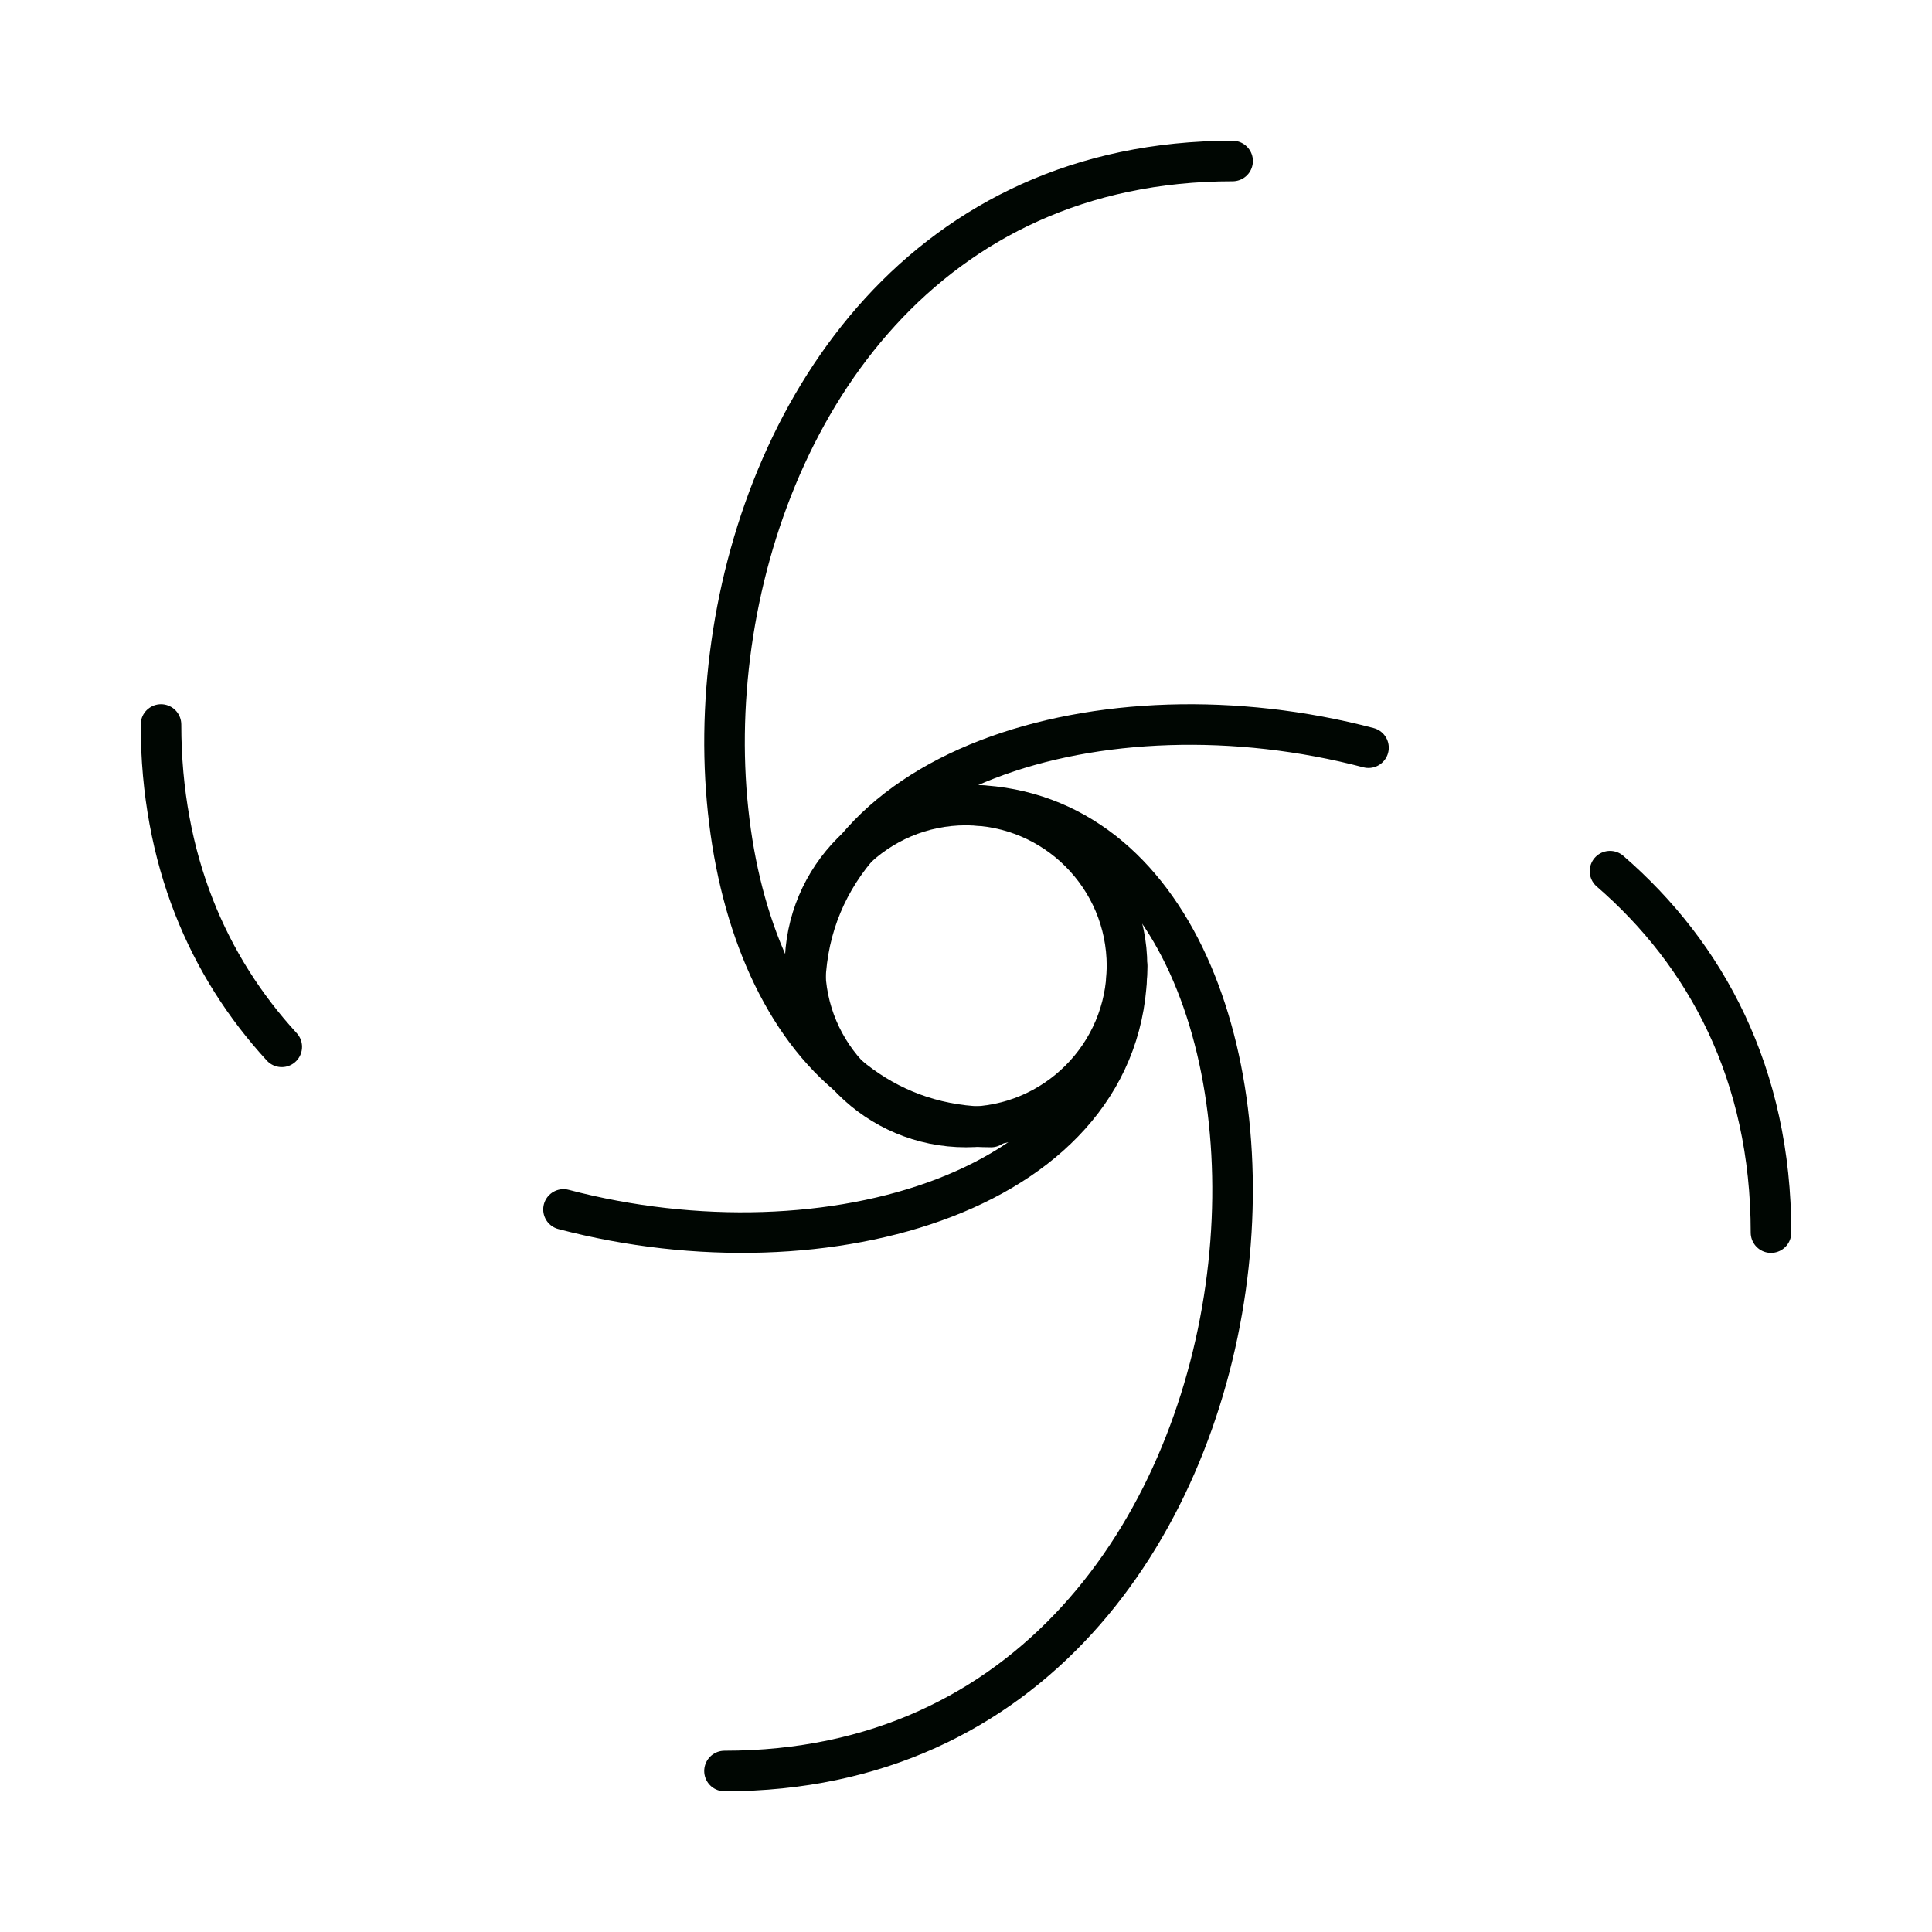
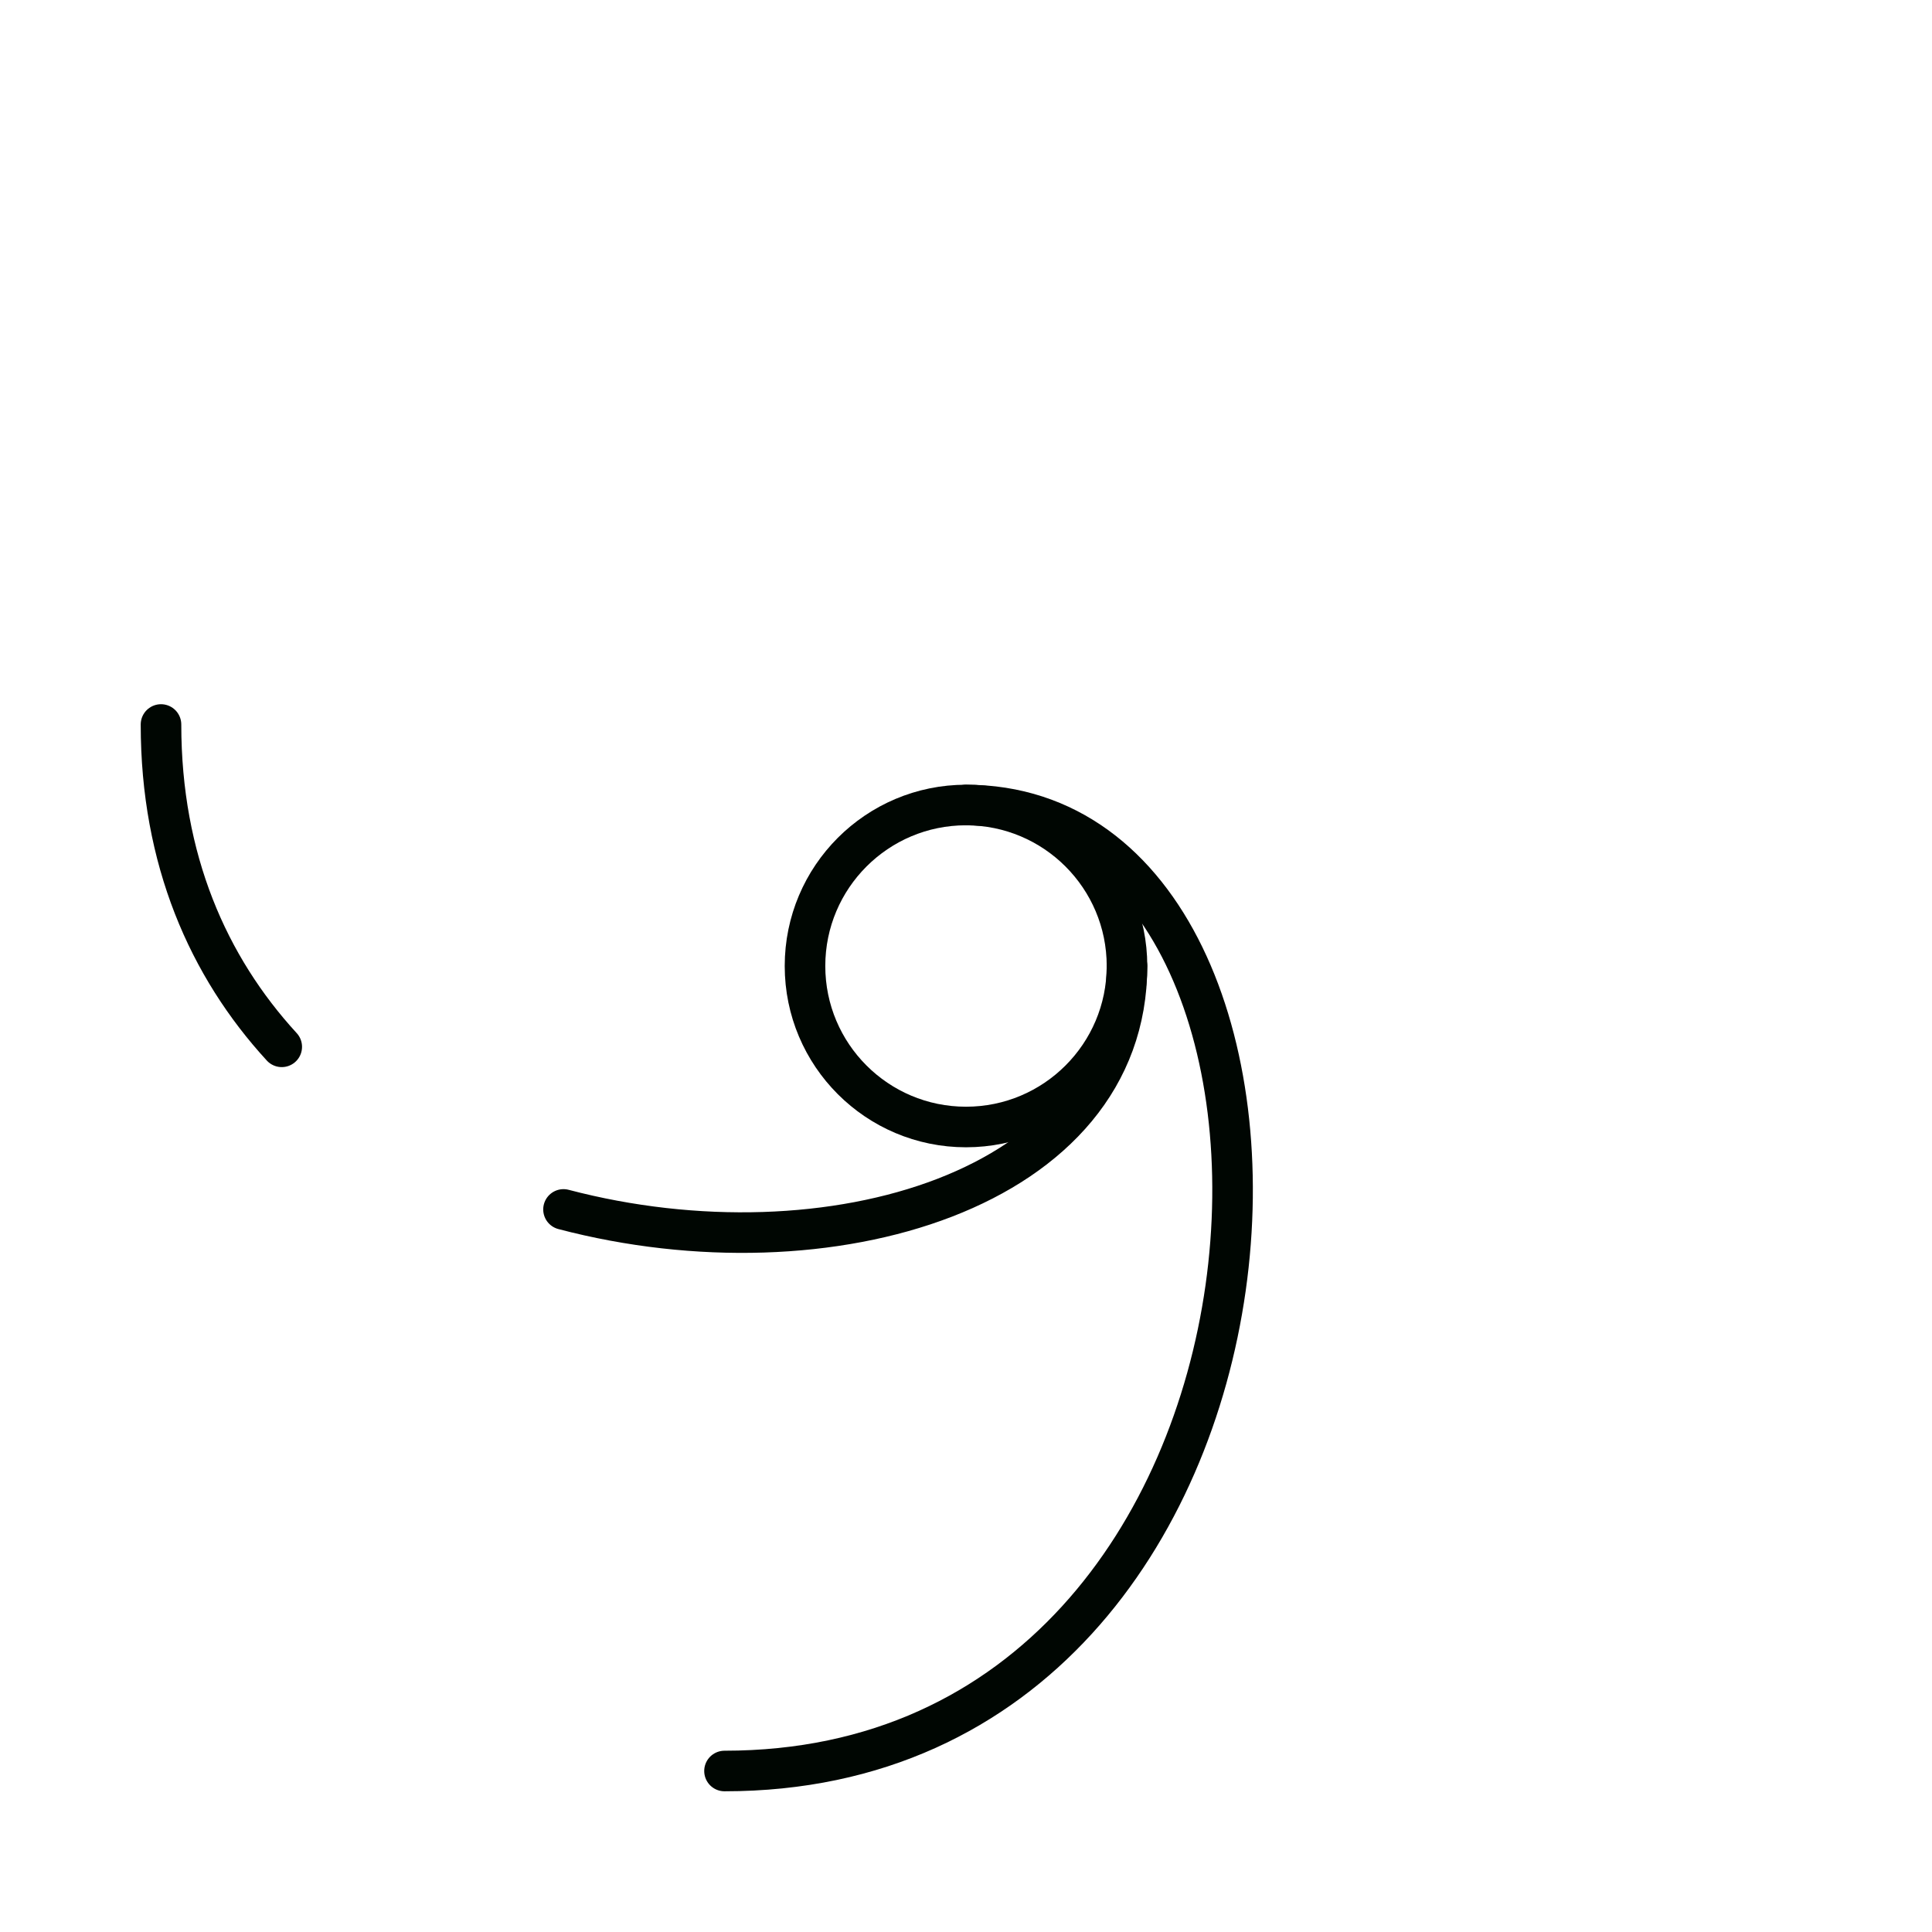
<svg xmlns="http://www.w3.org/2000/svg" width="64px" height="64px" viewBox="0 0 24 24" fill="none" stroke="#000602">
  <g id="SVGRepo_bgCarrier" stroke-width="0" />
  <g id="SVGRepo_tracerCarrier" stroke-linecap="round" stroke-linejoin="round" />
  <g id="SVGRepo_iconCarrier">
    <circle cx="12" cy="12" r="2" stroke="#000602" stroke-width="0.504" />
    <path d="M12 10C17 10 16.6 22 9 22" stroke="#000602" stroke-width="0.504" stroke-linecap="round" />
-     <path d="M12.312 14C7.312 14 7.712 2 15.312 2" stroke="#000602" stroke-width="0.504" stroke-linecap="round" />
-     <path d="M10 12.312C10 9.533 13.707 8.422 17 9.288M22 15.312C22 13.342 21.194 11.856 20 10.822" stroke="#000602" stroke-width="0.504" stroke-linecap="round" />
    <path d="M14 12C14 14.779 10.293 15.89 7 15.024M2 9C2 10.68 2.586 12.008 3.5 13.004" stroke="#000602" stroke-width="0.504" stroke-linecap="round" />
  </g>
</svg>